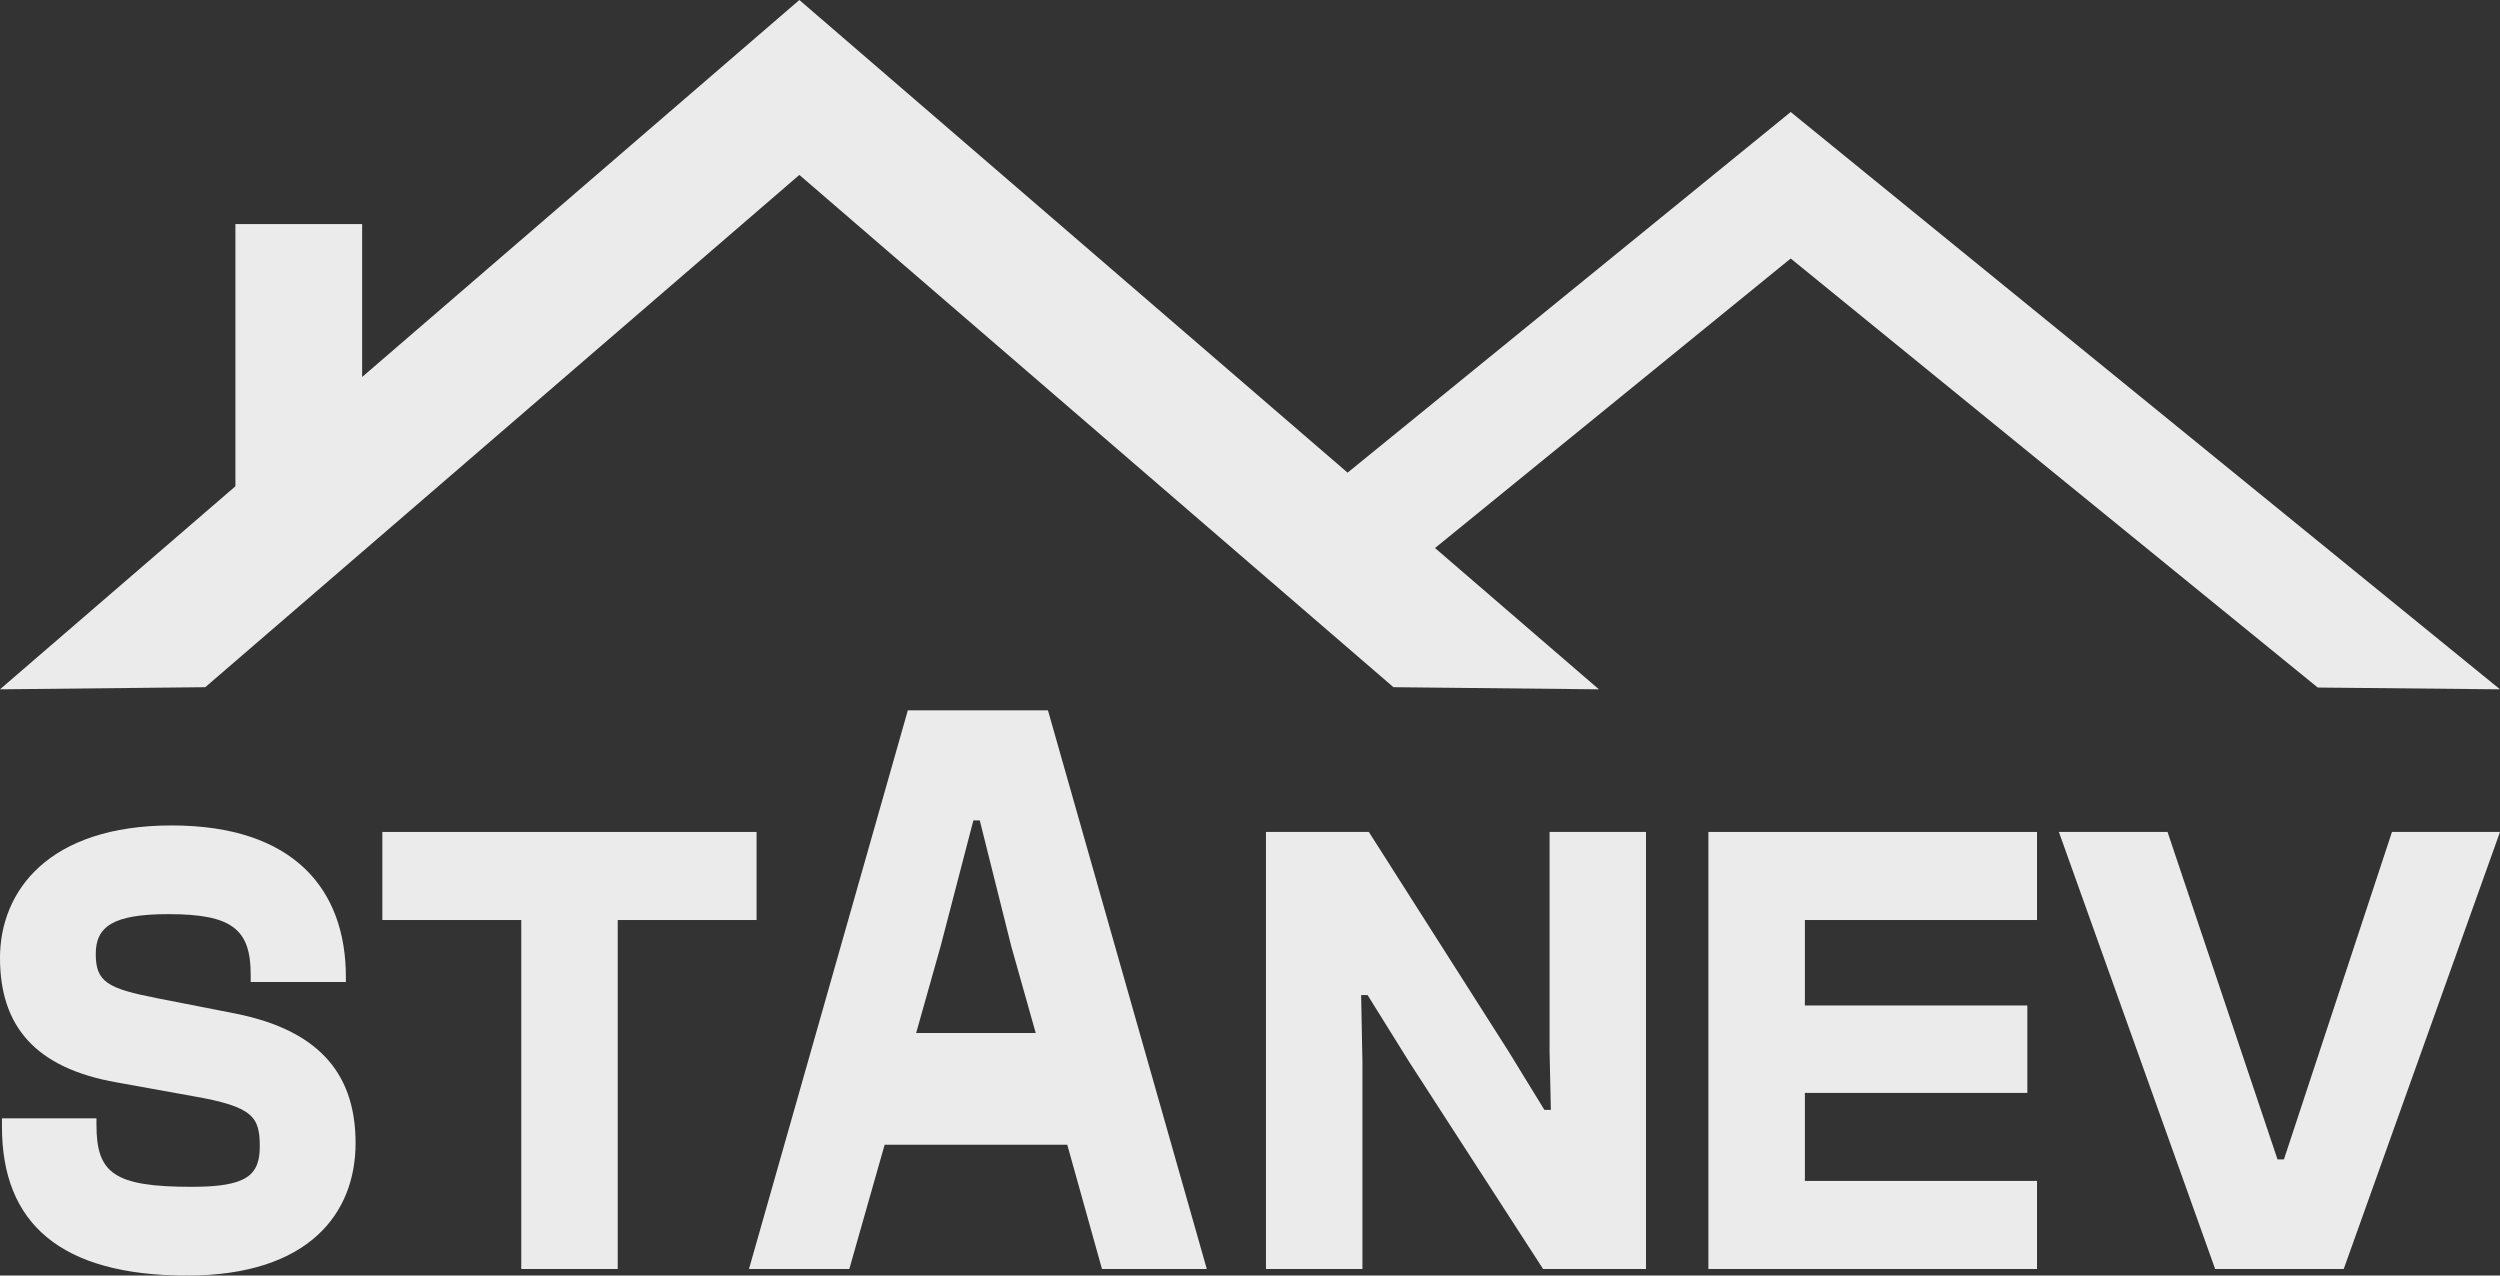
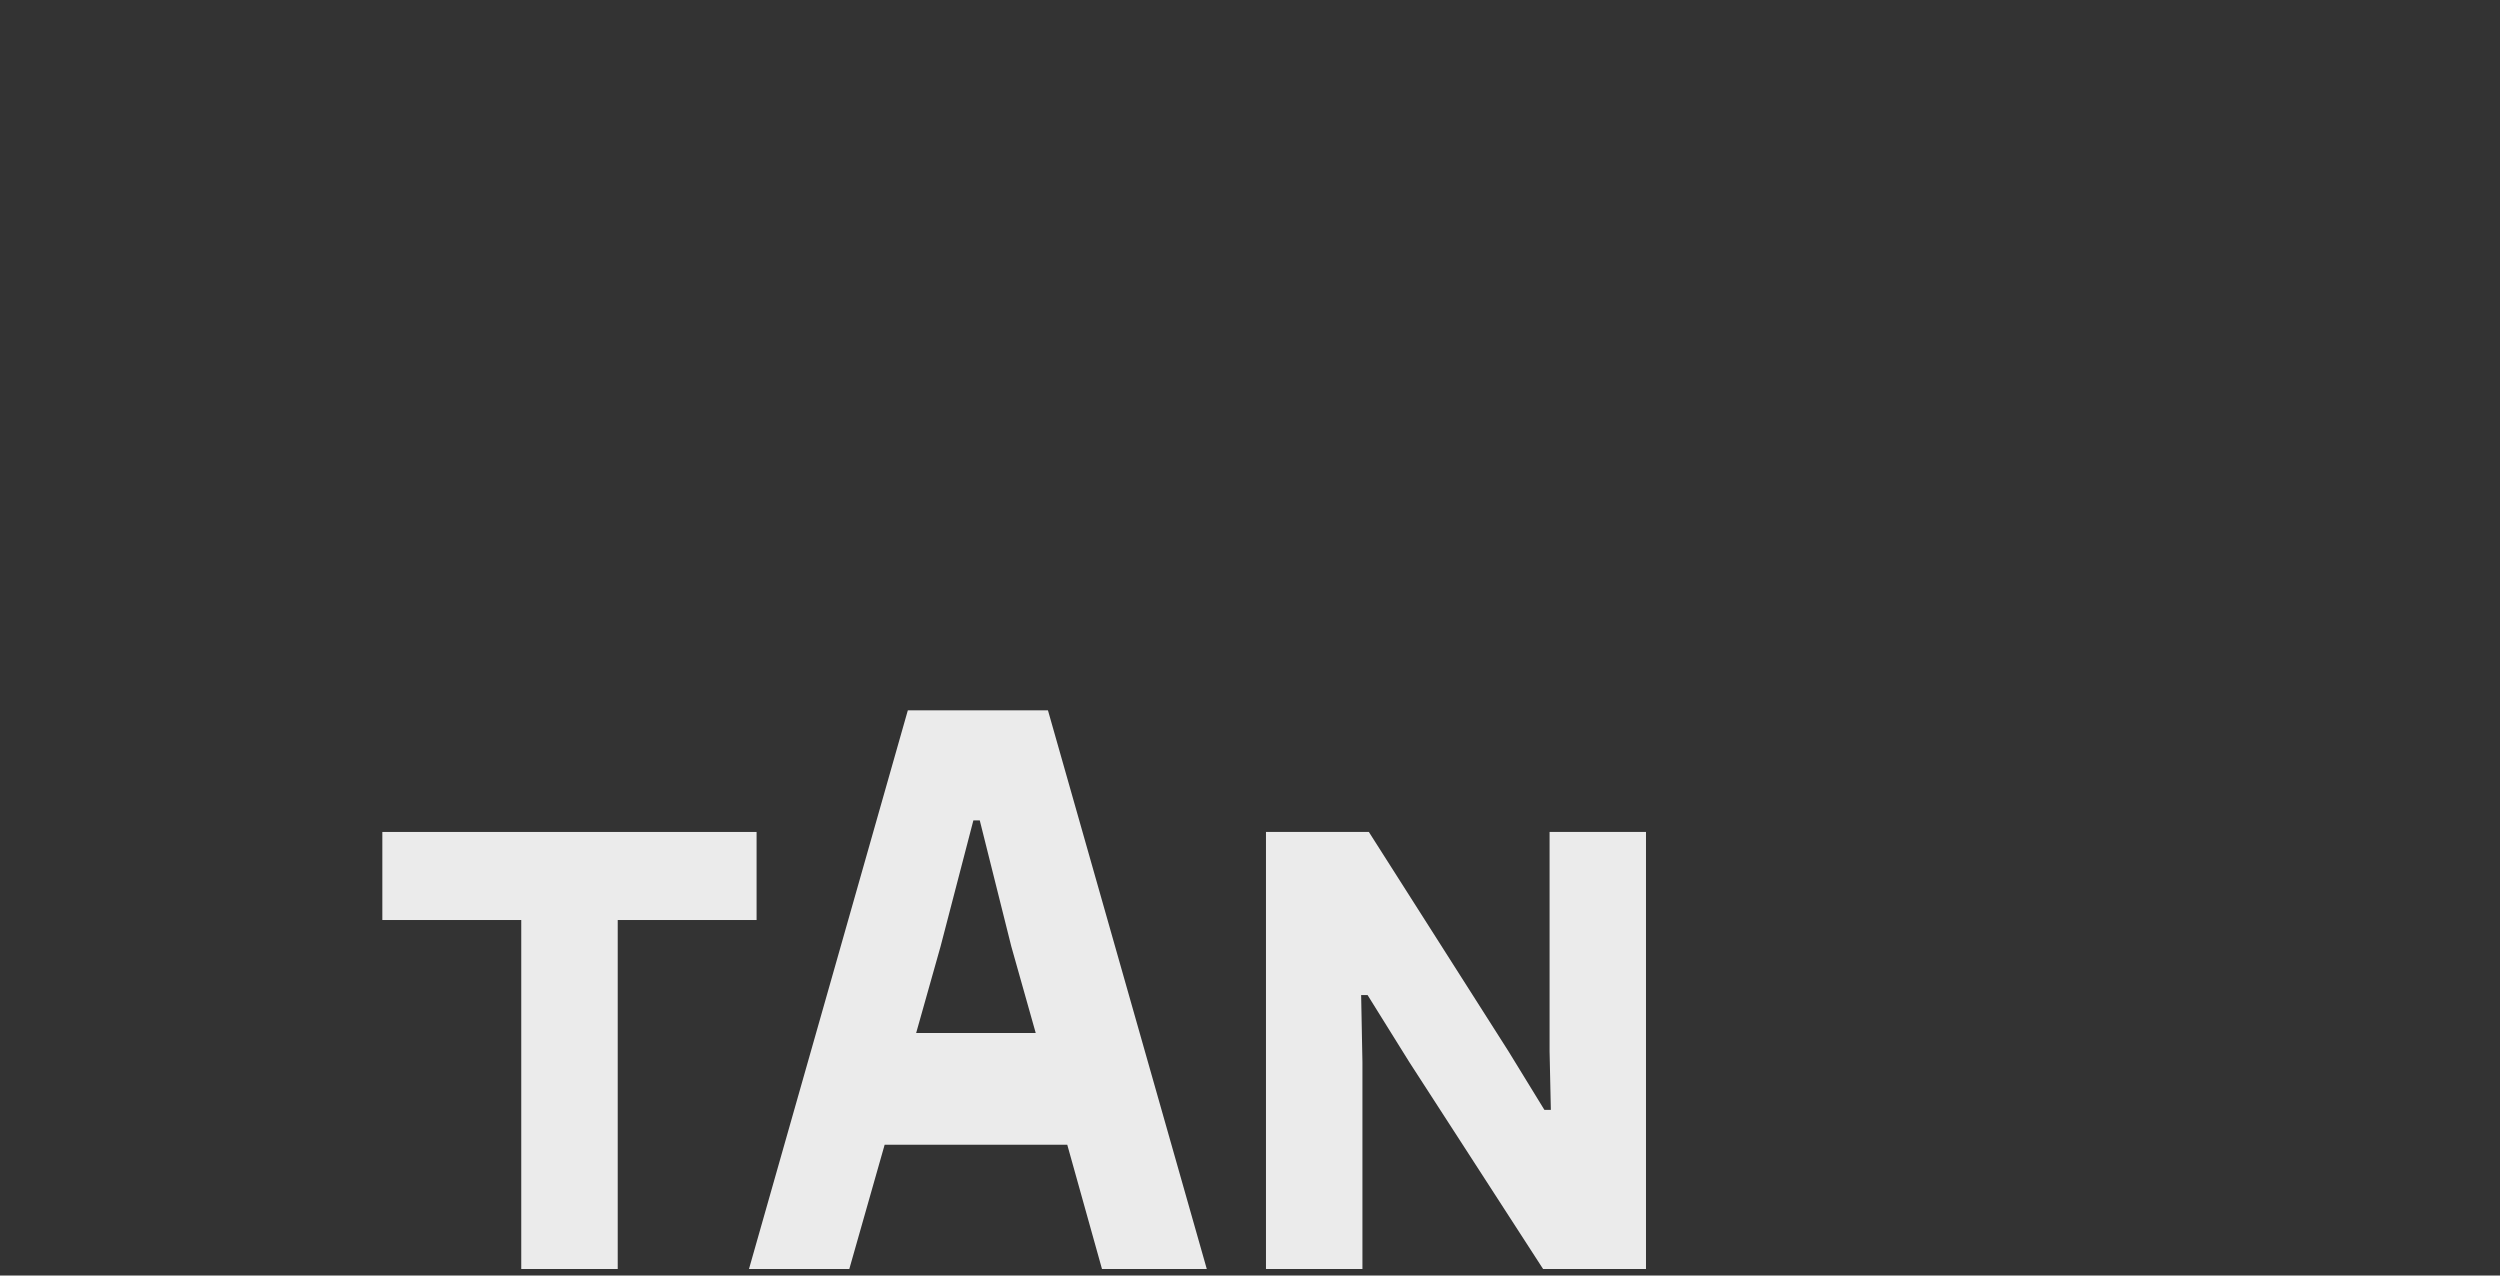
<svg xmlns="http://www.w3.org/2000/svg" width="147" height="75" viewBox="0 0 147 75" fill="none">
  <rect x="0" y="0" width="147" height="75" fill="#333333" stroke="none" />
  <g clip-path="url(#clip0_100_5835)">
-     <path d="M81.935 40.407L94.015 40.532L84.379 32.224L105.293 15.2L136.282 40.427L147 40.532L105.293 6.586L82.486 25.15L79.238 27.792L47.002 0L21.294 22.166V13.174H13.843V28.592L0 40.532L12.069 40.407L15.706 37.272L21.294 32.454L47.002 10.285L81.935 40.407Z" fill="#EBEBEB" />
-     <path d="M13.762 59.582L9.261 58.699C6.313 58.123 5.63 57.74 5.63 56.092C5.63 54.48 6.651 53.751 9.902 53.751C13.644 53.751 14.741 54.633 14.741 57.318V57.74H20.337V57.434C20.337 52.332 17.311 48.536 10.092 48.536C2.836 48.536 0 52.412 0 56.322C0 60.311 2.042 62.802 6.881 63.648L11.342 64.454C14.894 65.066 15.275 65.682 15.275 67.407C15.275 69.132 14.48 69.785 11.267 69.785C6.693 69.785 5.672 68.979 5.672 66.142V65.759H0.115V66.258C0.115 71.933 3.555 75.003 11.004 75.003C18.186 75.003 20.908 71.32 20.908 67.217C20.908 63.458 19.093 60.617 13.762 59.582Z" fill="#EBEBEB" />
    <path d="M44.487 48.919H22.482V54.097H30.65V74.617H36.322V54.097H44.487V48.919Z" fill="#EBEBEB" />
    <path d="M53.38 41.769L44.04 74.617H49.939L52.017 67.311H62.755L64.797 74.617H70.959L61.62 41.769H53.38ZM53.869 60.742L55.307 55.644L57.234 48.241H57.611L59.463 55.644L60.901 60.742H53.869Z" fill="#EBEBEB" />
    <path d="M91.115 61.806L91.19 65.259H90.81L88.692 61.806L80.489 48.919H74.439V74.617H80.111V62.459L80.035 58.509H80.413L82.872 62.459L90.734 74.617H96.784V48.919H91.115V61.806Z" fill="#EBEBEB" />
-     <path d="M100.454 74.617H119.776V69.439H106.127V64.263H119.208V59.122H106.127V54.097H119.776V48.919H100.454V74.617Z" fill="#EBEBEB" />
-     <path d="M140.648 48.919L134.295 68.173H133.918L127.451 48.919H121.062L130.251 74.617H137.811L147 48.919H140.648Z" fill="#EBEBEB" />
  </g>
  <defs>
    <clipPath id="clip0_100_5835">
      <rect width="147" height="75" fill="white" />
    </clipPath>
  </defs>
</svg>